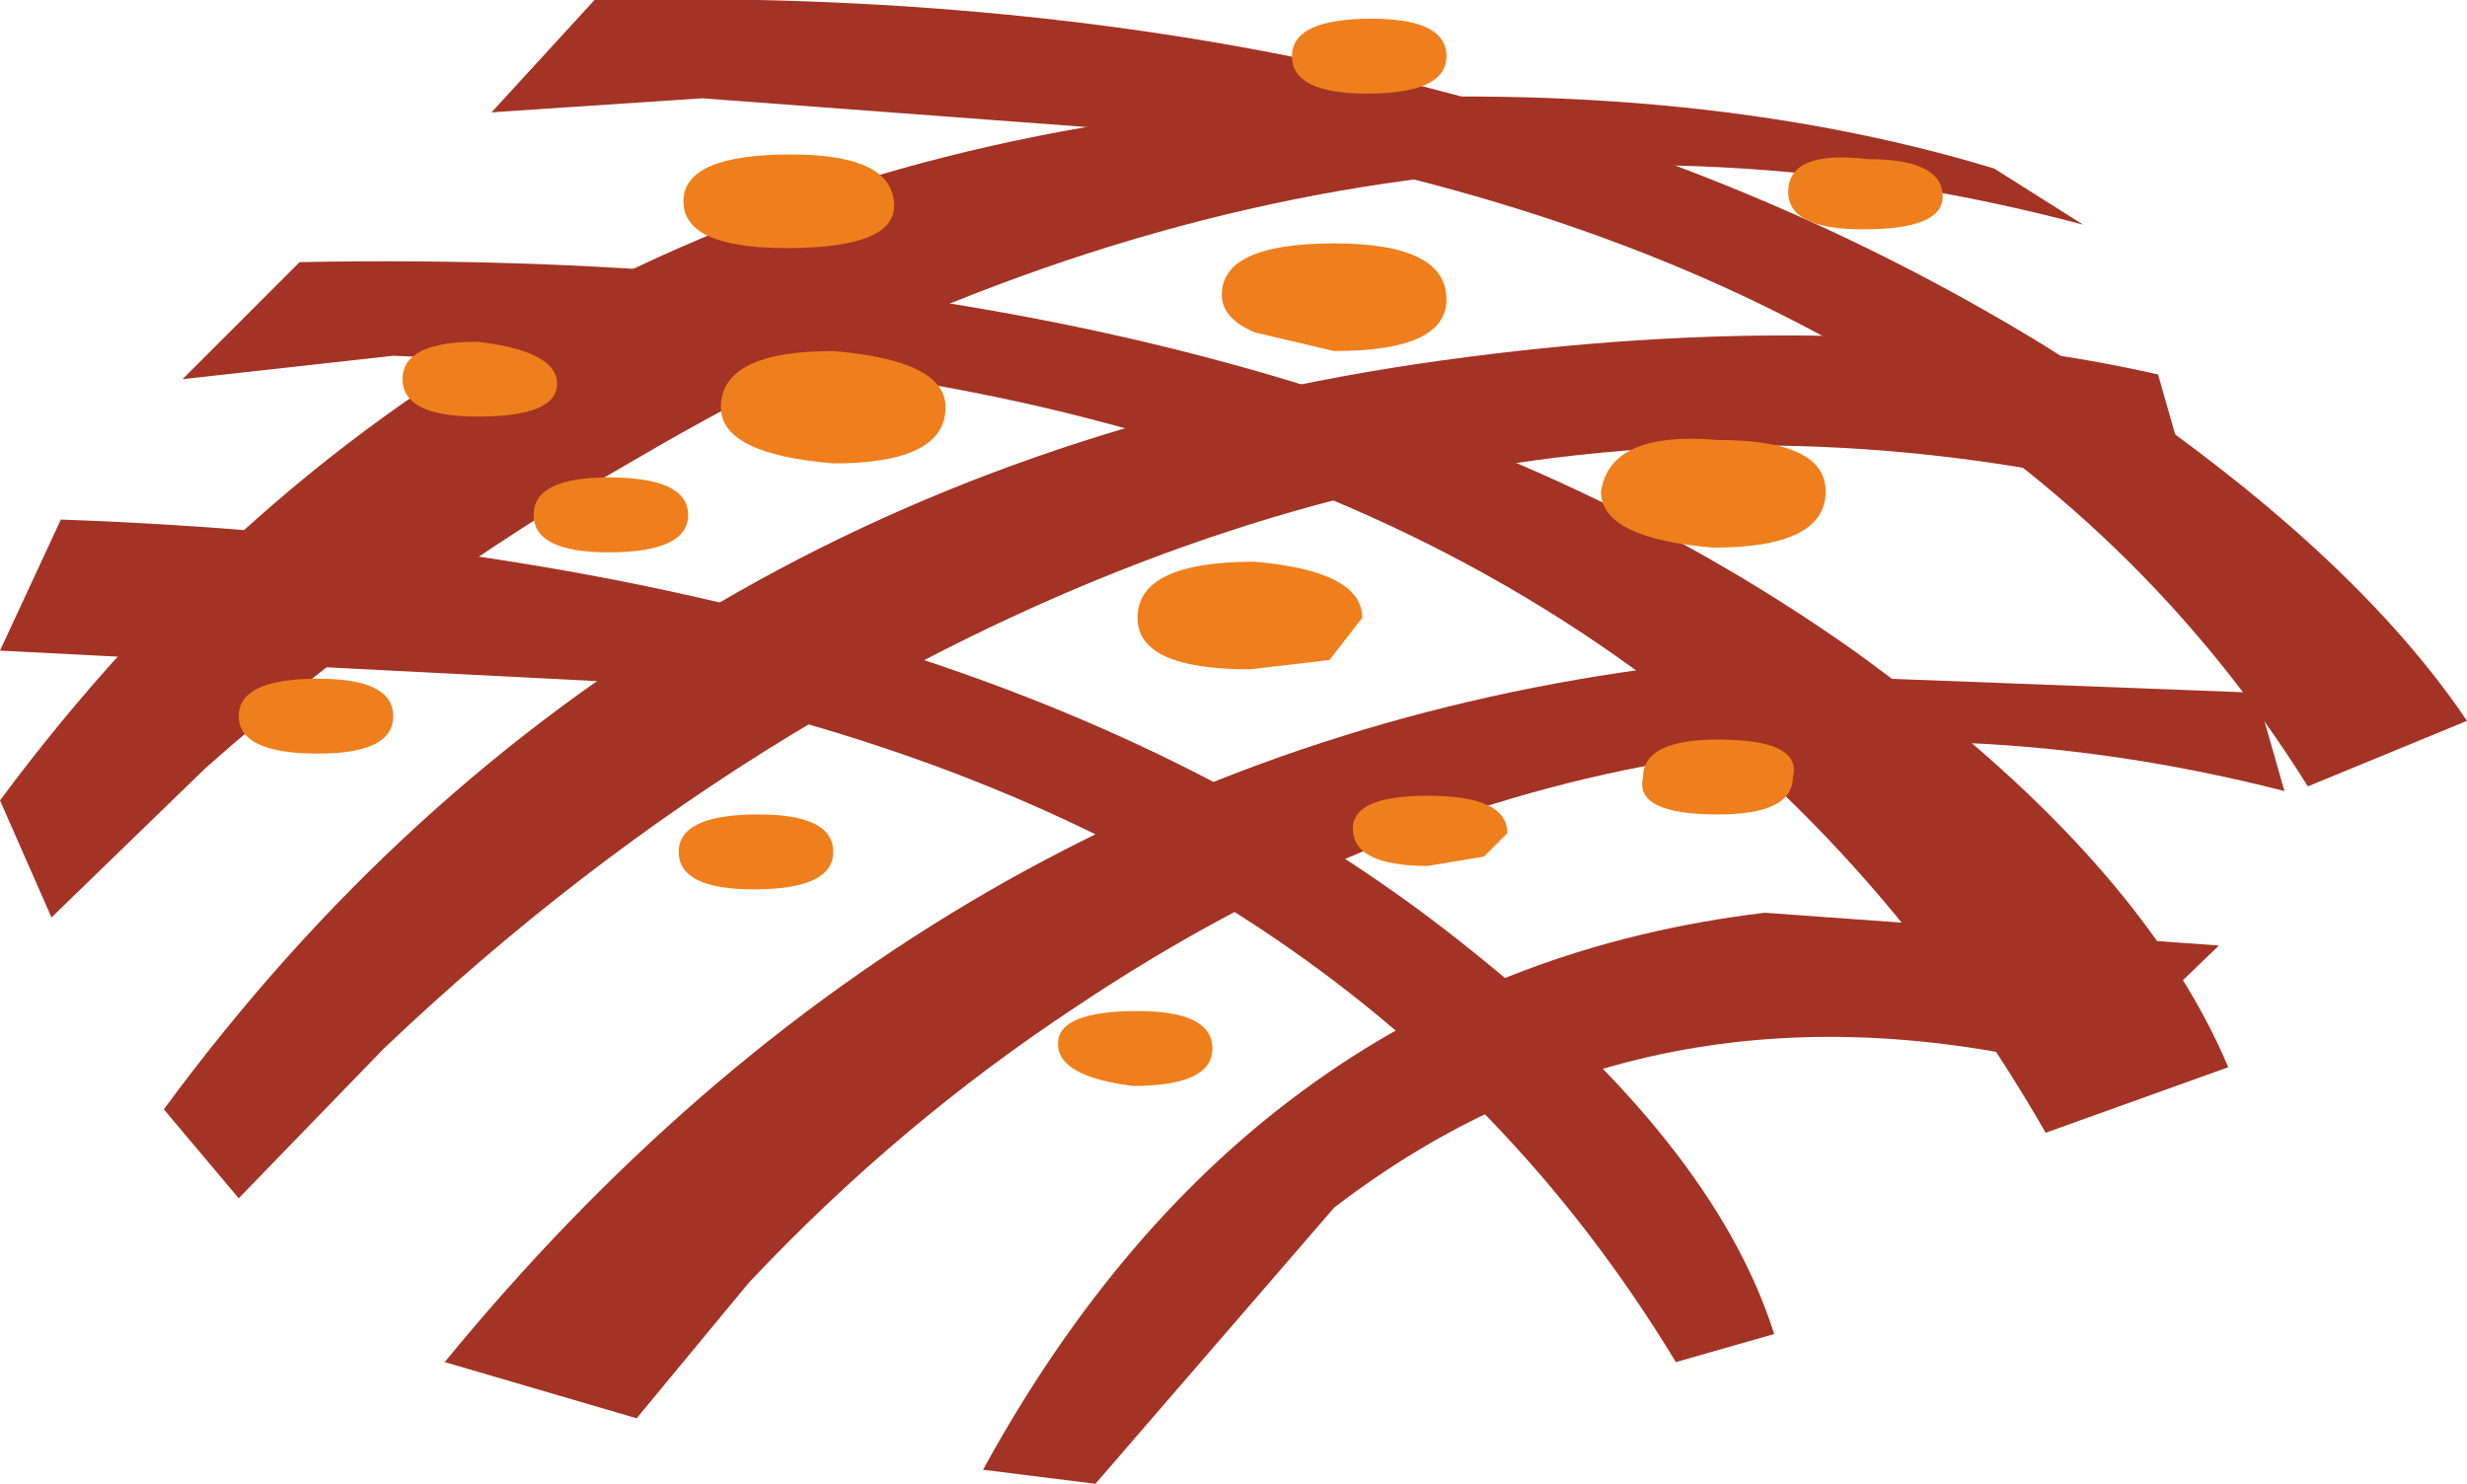
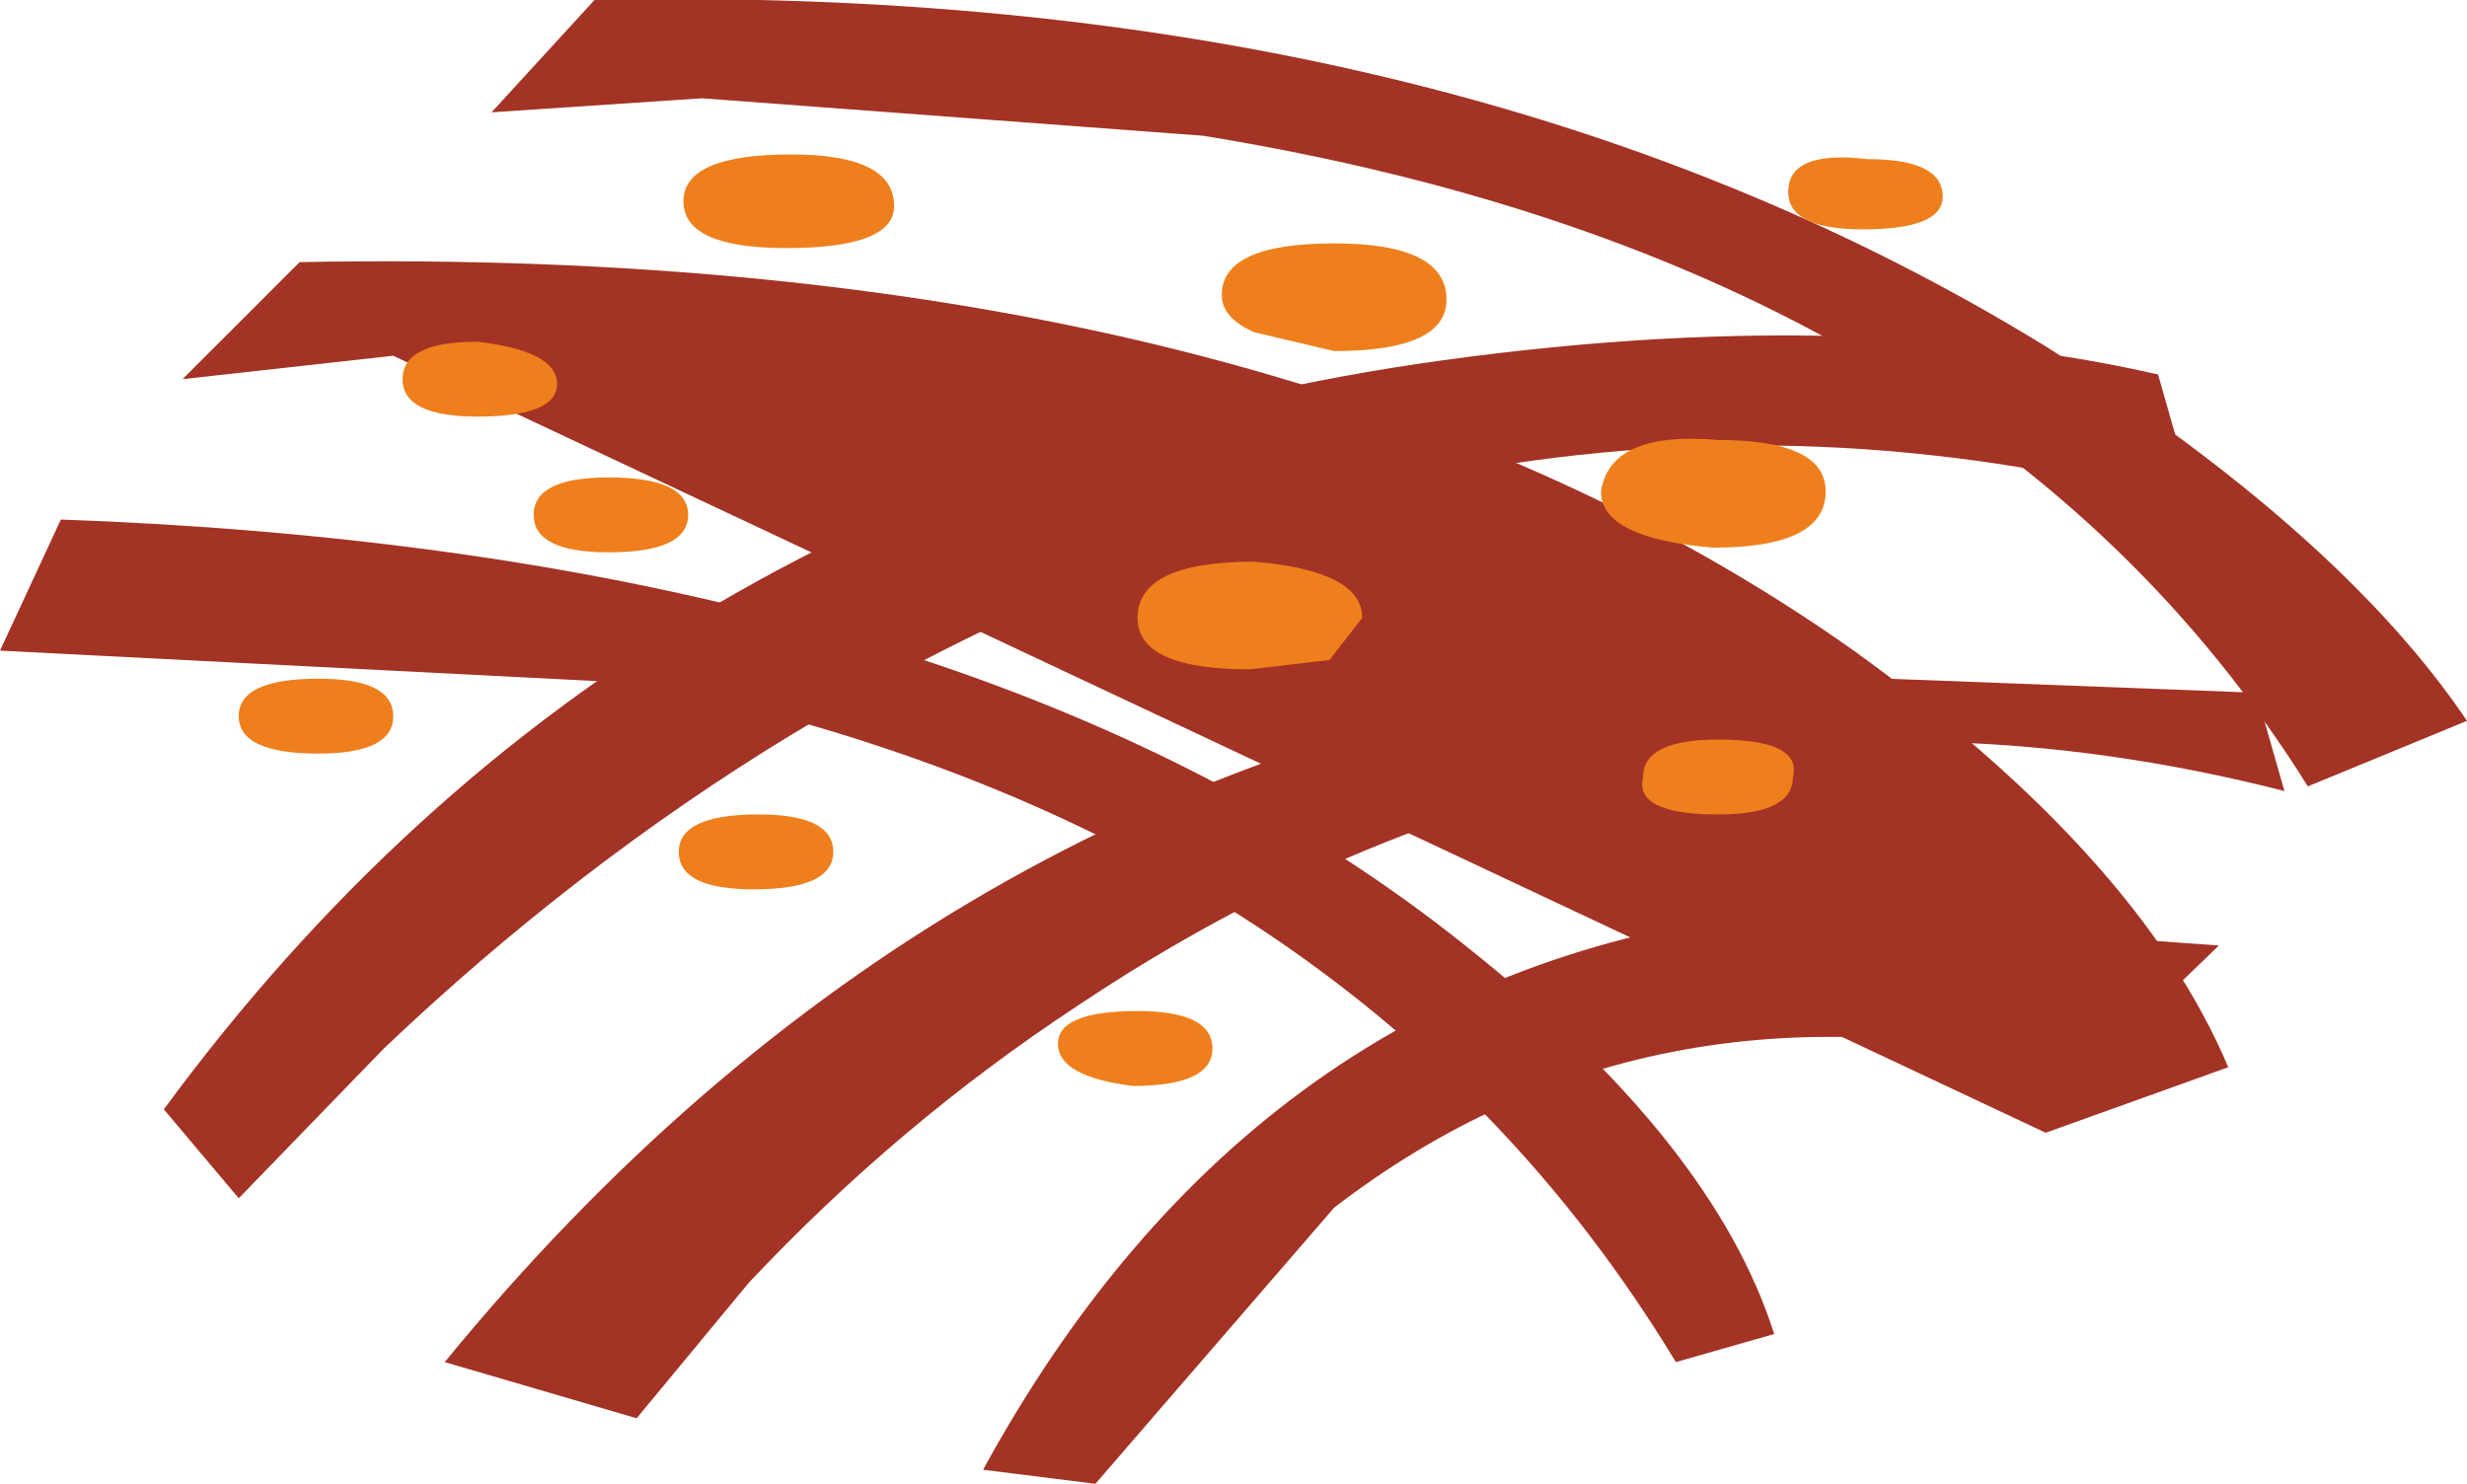
<svg xmlns="http://www.w3.org/2000/svg" height="15.85px" width="26.35px">
  <g transform="matrix(1.0, 0.0, 0.0, 1.0, -697.85, -480.2)">
-     <path d="M719.15 482.0 L720.1 482.6 Q712.4 480.55 704.65 485.1 702.2 486.5 700.05 488.4 L698.4 490.0 697.85 488.75 Q702.9 481.95 711.55 481.3 715.85 481.0 719.15 482.0" fill="#a33324" fill-rule="evenodd" stroke="none" />
    <path d="M720.9 484.2 L721.3 485.6 Q713.75 483.55 706.3 488.05 704.0 489.45 701.95 491.4 L700.4 493.0 699.6 492.05 Q704.6 485.25 713.25 484.05 717.6 483.45 720.9 484.2" fill="#a33324" fill-rule="evenodd" stroke="none" />
    <path d="M721.95 487.6 L722.25 488.65 Q715.4 486.9 709.35 490.95 707.45 492.2 705.85 493.9 L704.65 495.35 702.6 494.75 Q707.8 488.4 715.4 487.35 L721.95 487.6" fill="#a33324" fill-rule="evenodd" stroke="none" />
    <path d="M721.55 490.3 L720.15 491.65 Q715.55 490.45 712.1 493.1 L709.55 496.05 708.35 495.9 Q711.25 490.6 716.7 489.95 L721.55 490.3" fill="#a33324" fill-rule="evenodd" stroke="none" />
    <path d="M697.85 487.15 L698.5 485.75 Q708.25 486.1 713.5 490.3 716.15 492.4 716.8 494.45 L715.75 494.75 Q712.3 489.05 704.7 487.5 L697.85 487.15" fill="#a33324" fill-rule="evenodd" stroke="none" />
-     <path d="M699.8 484.25 L701.05 483.0 Q711.5 482.8 717.65 487.15 720.7 489.35 721.65 491.6 L719.7 492.3 Q715.85 485.6 707.45 484.25 L702.05 484.0 699.8 484.25" fill="#a33324" fill-rule="evenodd" stroke="none" />
+     <path d="M699.8 484.25 L701.05 483.0 Q711.5 482.8 717.65 487.15 720.7 489.35 721.65 491.6 L719.7 492.3 L702.05 484.0 699.8 484.25" fill="#a33324" fill-rule="evenodd" stroke="none" />
    <path d="M703.1 481.4 L704.2 480.2 Q713.35 480.0 719.7 483.9 722.85 485.9 724.2 487.9 L722.5 488.6 Q719.0 483.0 710.7 481.65 L705.35 481.25 703.1 481.4" fill="#a33324" fill-rule="evenodd" stroke="none" />
    <path d="M707.4 482.4 Q707.4 482.85 706.25 482.85 705.15 482.85 705.15 482.35 705.15 481.85 706.3 481.85 707.4 481.85 707.4 482.4" fill="#ef7f1c" fill-rule="evenodd" stroke="none" />
    <path d="M713.3 483.4 Q713.3 483.95 712.1 483.95 L711.25 483.75 Q710.9 483.6 710.9 483.35 710.9 482.8 712.1 482.8 713.3 482.8 713.3 483.4" fill="#ef7f1c" fill-rule="evenodd" stroke="none" />
-     <path d="M707.95 484.55 Q707.95 485.15 706.75 485.15 705.55 485.05 705.55 484.55 705.55 483.95 706.75 483.95 707.95 484.05 707.95 484.55" fill="#ef7f1c" fill-rule="evenodd" stroke="none" />
    <path d="M712.4 486.8 L712.05 487.25 711.2 487.35 Q710.0 487.35 710.0 486.8 710.0 486.2 711.25 486.2 712.4 486.3 712.4 486.8" fill="#ef7f1c" fill-rule="evenodd" stroke="none" />
    <path d="M717.35 485.45 Q717.35 486.05 716.15 486.05 714.95 485.95 714.95 485.45 715.05 484.8 716.2 484.9 717.35 484.9 717.35 485.45" fill="#ef7f1c" fill-rule="evenodd" stroke="none" />
    <path d="M705.2 485.7 Q705.2 486.1 704.35 486.1 703.55 486.1 703.55 485.7 703.55 485.3 704.35 485.3 705.2 485.3 705.2 485.7" fill="#ef7f1c" fill-rule="evenodd" stroke="none" />
-     <path d="M713.3 480.8 Q713.3 481.2 712.45 481.2 711.65 481.2 711.65 480.8 711.65 480.4 712.5 480.4 713.3 480.4 713.3 480.8" fill="#ef7f1c" fill-rule="evenodd" stroke="none" />
    <path d="M718.6 482.3 Q718.6 482.65 717.75 482.65 716.95 482.65 716.95 482.25 716.95 481.8 717.8 481.9 718.6 481.9 718.6 482.3" fill="#ef7f1c" fill-rule="evenodd" stroke="none" />
    <path d="M703.8 484.3 Q703.8 484.65 702.95 484.65 702.15 484.65 702.15 484.25 702.15 483.85 702.95 483.85 703.8 483.95 703.8 484.3" fill="#ef7f1c" fill-rule="evenodd" stroke="none" />
-     <path d="M713.95 489.1 L713.7 489.35 713.1 489.45 Q712.3 489.45 712.3 489.05 712.3 488.7 713.1 488.7 713.95 488.7 713.95 489.1" fill="#ef7f1c" fill-rule="evenodd" stroke="none" />
    <path d="M706.75 489.3 Q706.75 489.7 705.9 489.7 705.1 489.7 705.1 489.3 705.1 488.9 705.95 488.9 706.75 488.9 706.75 489.3" fill="#ef7f1c" fill-rule="evenodd" stroke="none" />
    <path d="M710.8 491.4 Q710.8 491.8 709.95 491.8 709.15 491.7 709.15 491.35 709.15 491.0 710.0 491.0 710.8 491.0 710.8 491.4" fill="#ef7f1c" fill-rule="evenodd" stroke="none" />
    <path d="M717.0 488.5 Q717.0 488.9 716.2 488.9 715.3 488.9 715.4 488.5 715.4 488.1 716.2 488.1 717.1 488.1 717.0 488.5" fill="#ef7f1c" fill-rule="evenodd" stroke="none" />
    <path d="M702.05 487.85 Q702.05 488.25 701.25 488.25 700.4 488.25 700.4 487.85 700.4 487.45 701.25 487.45 702.05 487.45 702.05 487.85" fill="#ef7f1c" fill-rule="evenodd" stroke="none" />
  </g>
</svg>